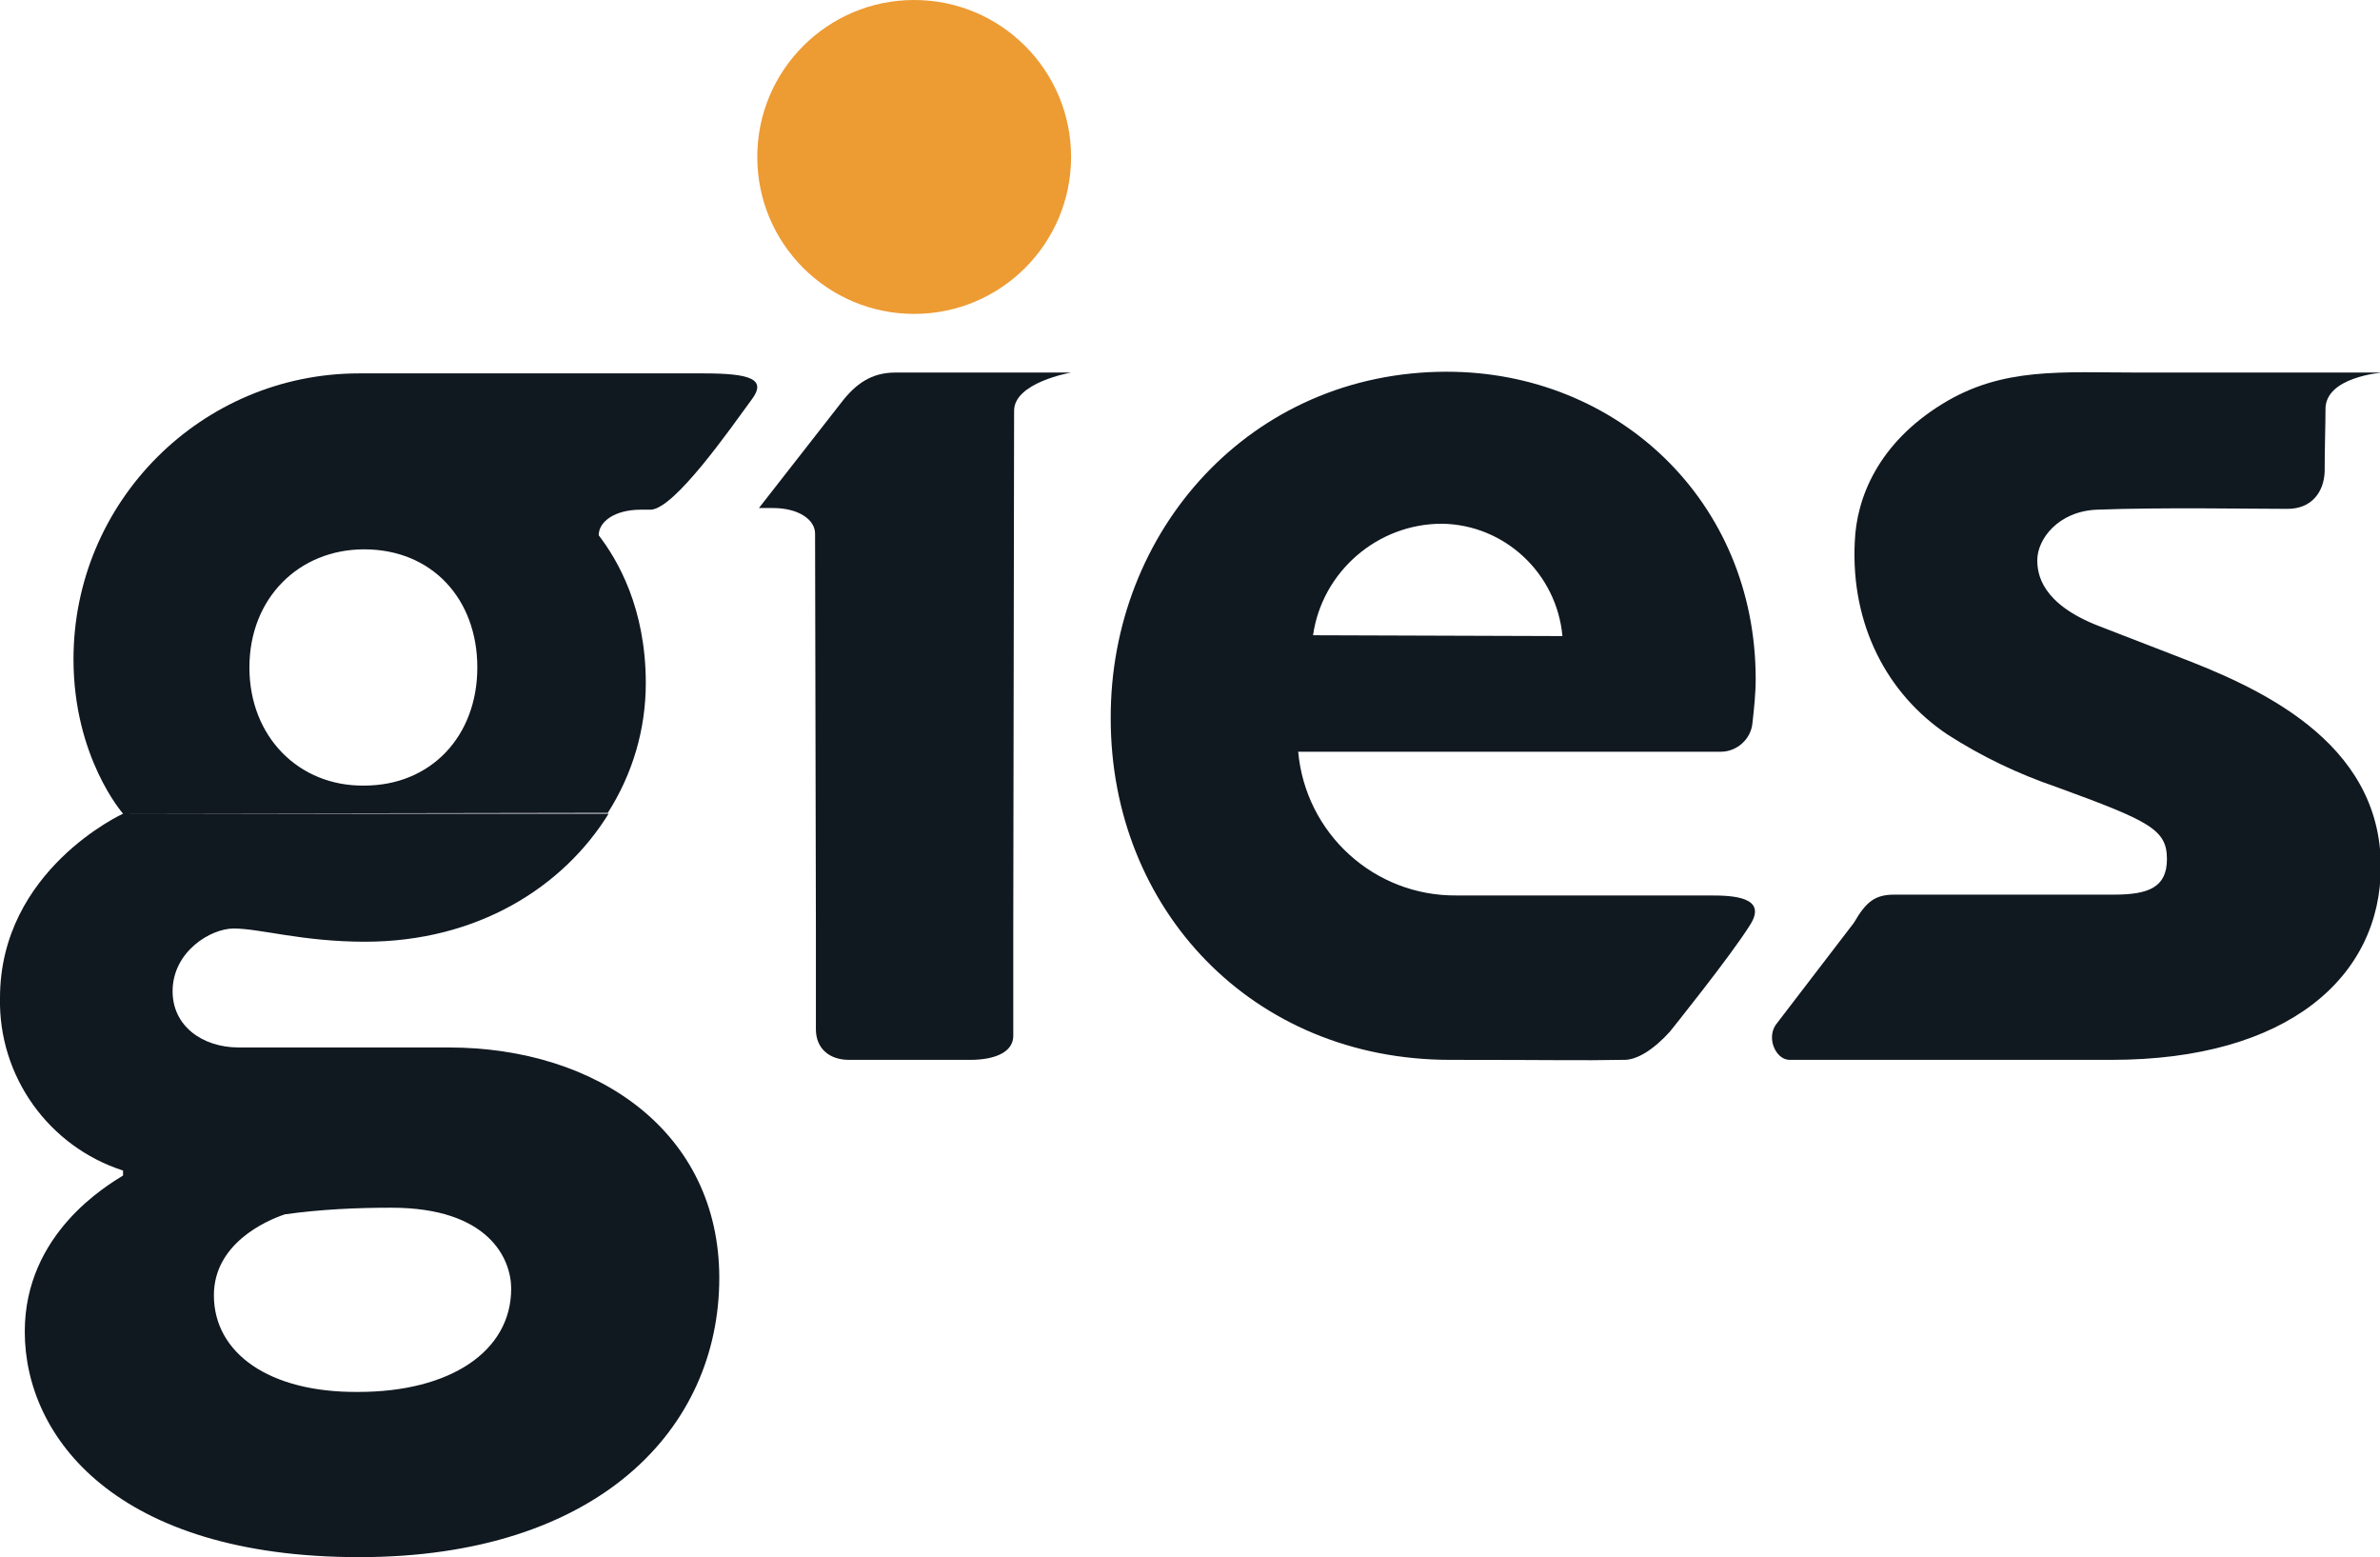
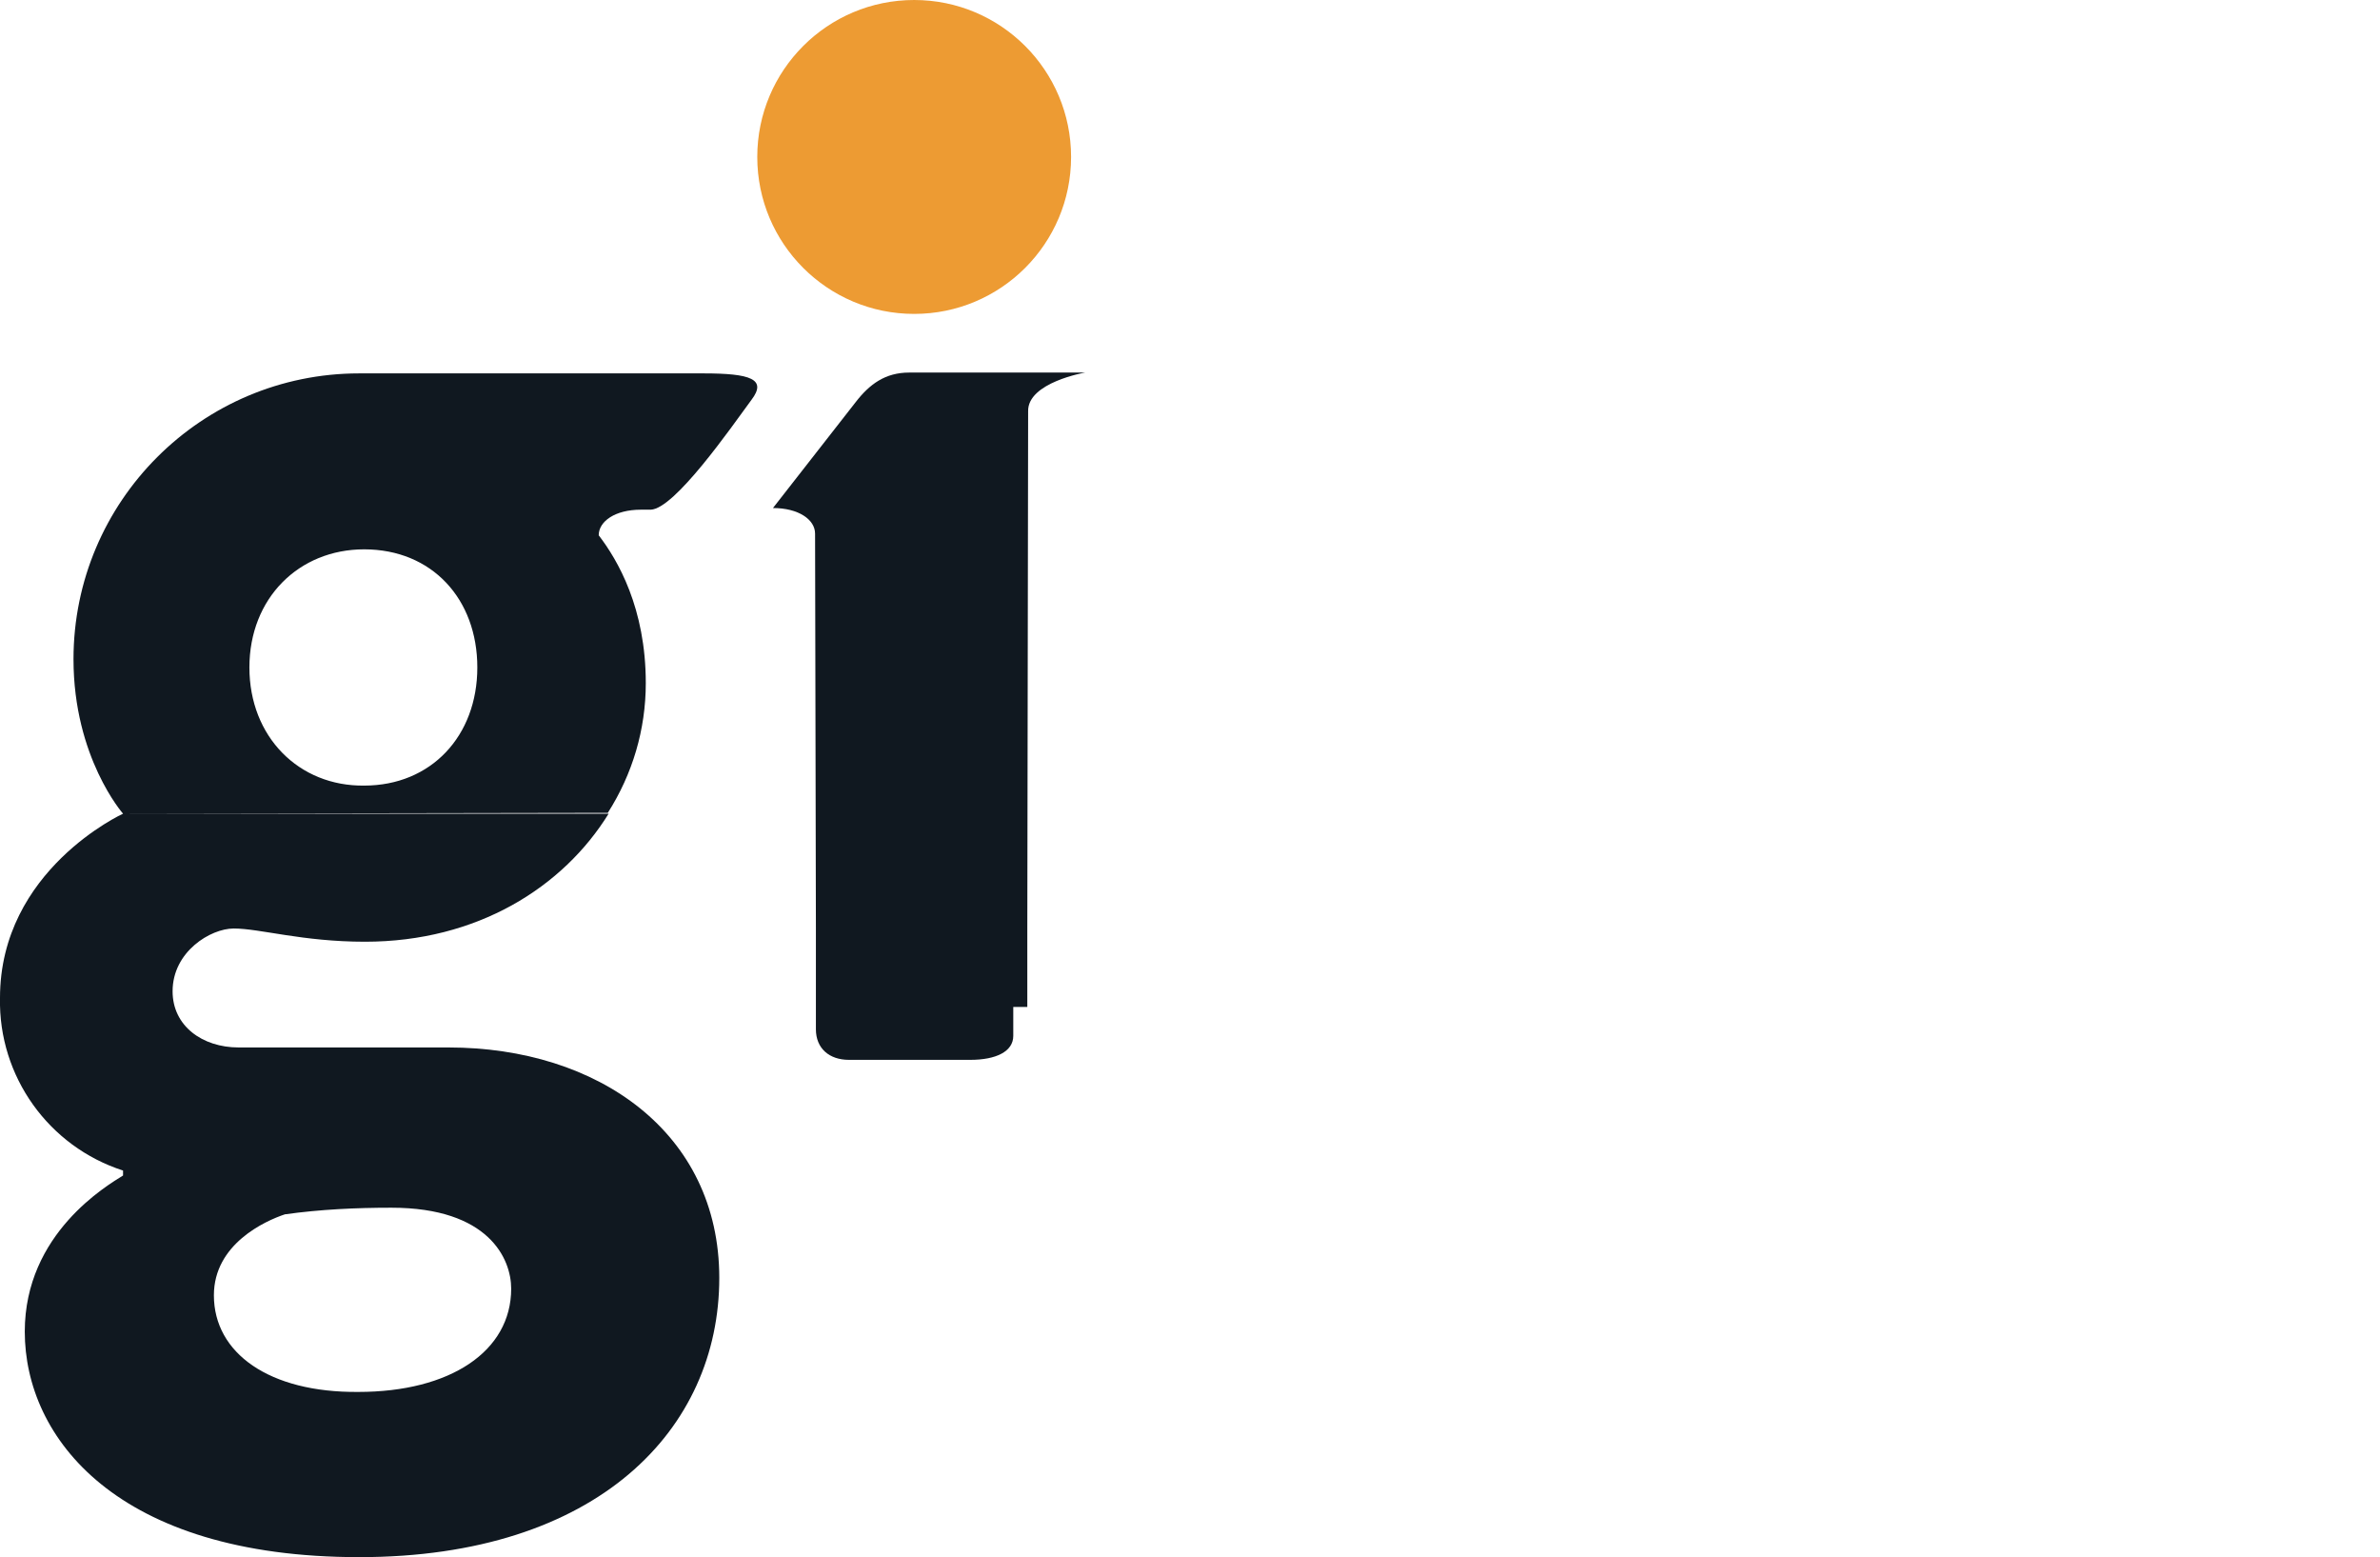
<svg xmlns="http://www.w3.org/2000/svg" version="1.1" id="BUONO_copia_10" x="0" y="0" viewBox="0 0 288.2 188.5" xml:space="preserve">
  <style>
    .st0{fill:#101820}
  </style>
-   <path class="st0" d="M122.7 121.9v3.5c0 1.9-2.1 2.9-5.2 2.9h-14.7c-2.4 0-4-1.4-4-3.7v-12.3s-.1-45.5-.1-47.7c0-1.7-2-3.1-5.1-3.1h-1.7l10-12.8c1.7-2.2 3.6-3.6 6.5-3.6h21.3s-7 1.2-6.9 4.7l-.1 62.6v9.5z" />
+   <path class="st0" d="M122.7 121.9v3.5c0 1.9-2.1 2.9-5.2 2.9h-14.7c-2.4 0-4-1.4-4-3.7v-12.3s-.1-45.5-.1-47.7c0-1.7-2-3.1-5.1-3.1l10-12.8c1.7-2.2 3.6-3.6 6.5-3.6h21.3s-7 1.2-6.9 4.7l-.1 62.6v9.5z" />
  <path d="M73.7 98.5c-5.5 8.9-15.9 15.5-29.5 15.5-7.6 0-12.7-1.6-15.9-1.6-2.8 0-7.4 2.8-7.4 7.6 0 4.2 3.6 6.8 8 6.8h25.4c18.1 0 32.8 10.3 32.8 27.9 0 18.3-14.7 33.8-43.6 33.8C14.1 188.5 3 174 3 161.2c0-11.9 10-17.7 11.9-18.9v-.6c-9-2.9-15.1-11.4-14.9-20.9 0-15.5 14.9-22.3 14.9-22.3m0 0s-6-6.8-6-18.7c0-19.1 15.5-34.6 34.6-34.6h41.7c5.7 0 7.7.7 5.8 3.2-2.5 3.4-9.3 13.2-12.2 13.3h-1.2c-3.1 0-5.1 1.4-5.1 3.1 2.3 3 5.7 8.8 5.7 17.9 0 5.6-1.6 11-4.6 15.7m-47.7 58.4c0-6.2 6.2-9 8.6-9.8 4.3-.6 8.6-.8 12.9-.8 11.8 0 14.5 6.2 14.5 9.8 0 7.6-7.4 12.5-18.5 12.5-10.8.1-17.5-4.7-17.5-11.7zm4.3-76c0-8.4 6-14.3 13.9-14.3 8.2 0 13.7 6 13.7 14.3s-5.6 14.3-13.7 14.3c-7.9.1-13.9-5.9-13.9-14.3z" fill-rule="evenodd" clip-rule="evenodd" fill="#101820" />
-   <path class="st0" d="M175.2 45c20.6 0 37.4 15.6 37.4 37.2 0 1.8-.2 3.6-.4 5.4-.2 1.9-1.9 3.4-3.8 3.4h-51.2c.9 9.9 9.2 17.5 19.2 17.4h30.8c2.7 0 6.9.2 4.7 3.6-2.3 3.7-9.7 12.9-9.7 12.9-1.9 2.1-4 3.5-5.7 3.4-5.4.1-7.9 0-20.9 0-24 0-41.1-18.3-41.1-41.3-.1-22.7 16.9-42 40.7-42zm14 32c-.7-7.6-7-13.5-14.6-13.6-7.8 0-14.5 5.8-15.6 13.5l30.2.1zM263.5 79.4c9.7 3.7 24.8 10.2 24.8 25.5 0 13.4-11.3 23.4-32.6 23.4h-39c-1.6 0-2.8-2.5-1.7-4.2l9.5-12.4c1.5-2.6 2.6-3.4 4.9-3.4H256c4.2 0 6.4-.9 6.4-4.3 0-3.6-2.1-4.6-13.3-8.7-4.7-1.6-9.1-3.7-13.3-6.4-7.3-4.9-11.7-13.3-11.2-23.3.2-5.3 2.8-11.9 10.6-16.7 7.3-4.5 14.4-3.8 23.9-3.8h29.4s-7 .5-6.9 4.5c0 1.8-.1 4.6-.1 7.5-.1 2.5-1.6 4.5-4.5 4.5-4.6 0-15.2-.2-23.1.1-4.7.2-7.2 3.6-7.2 6.1 0 1.7.5 5.3 7.5 8l9.3 3.6z" />
  <circle cx="110.7" cy="19" r="19" fill="#ed9b33" />
</svg>